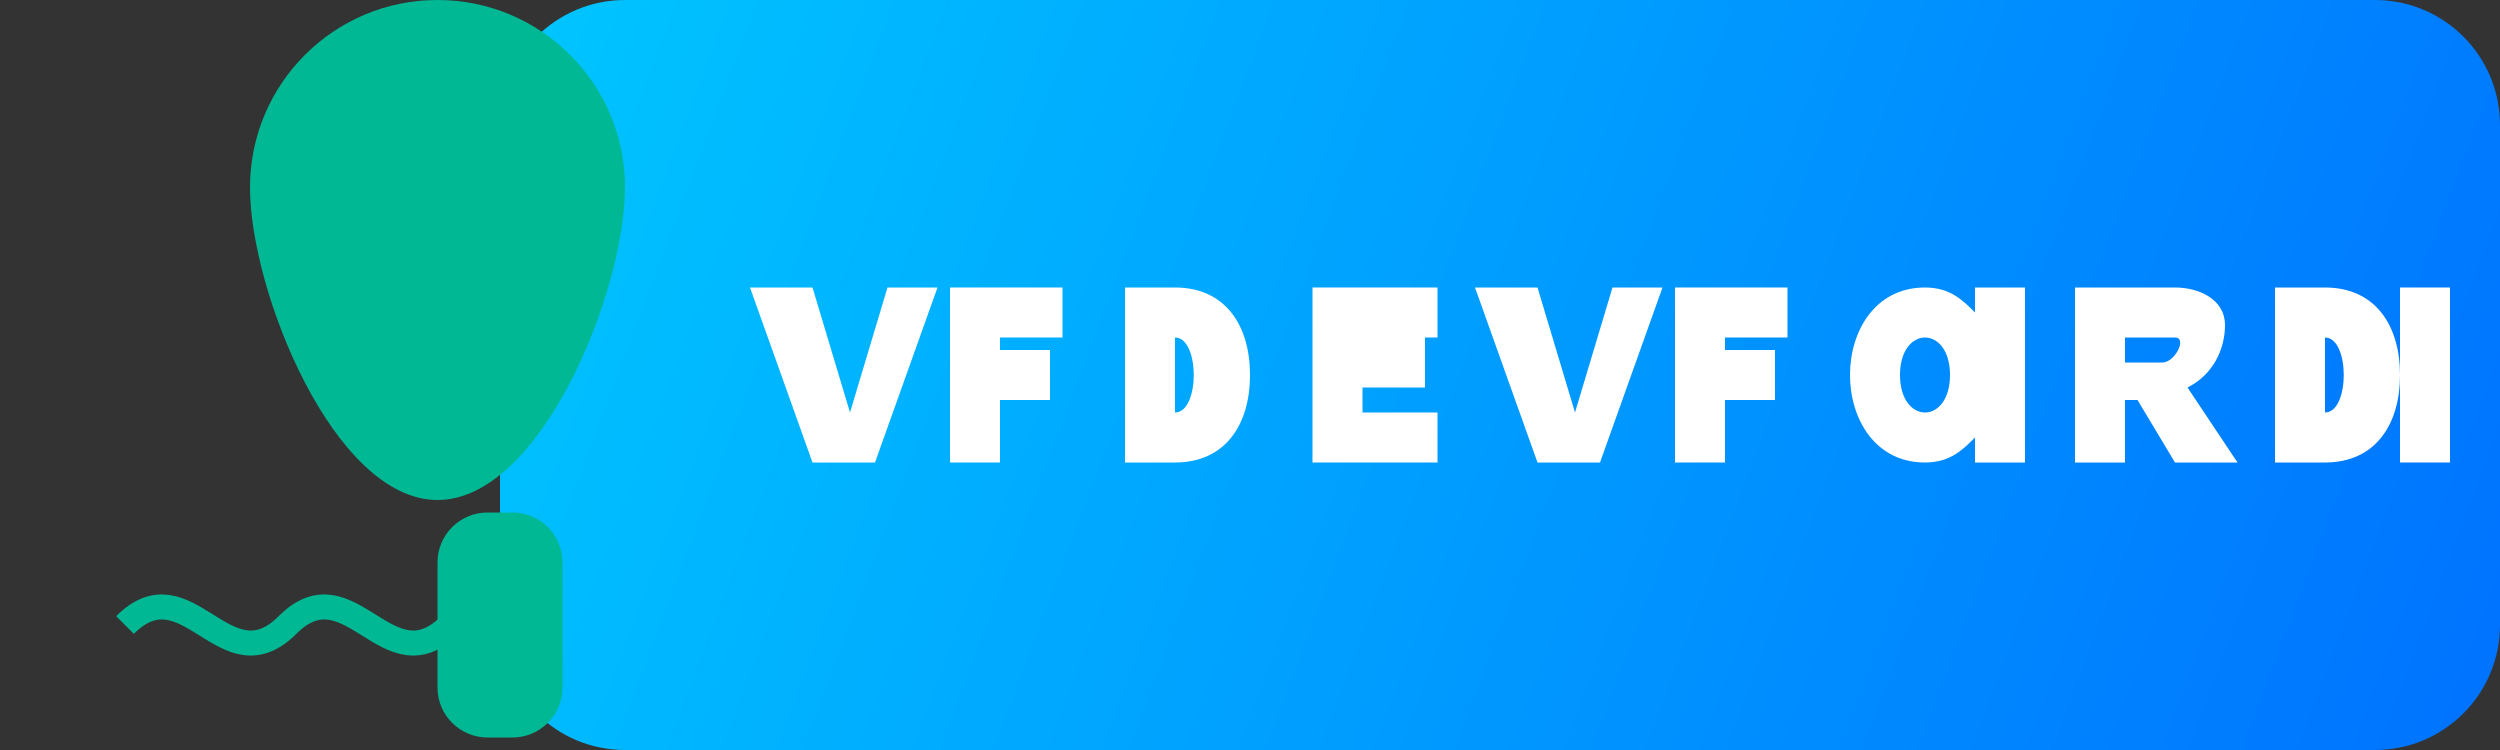
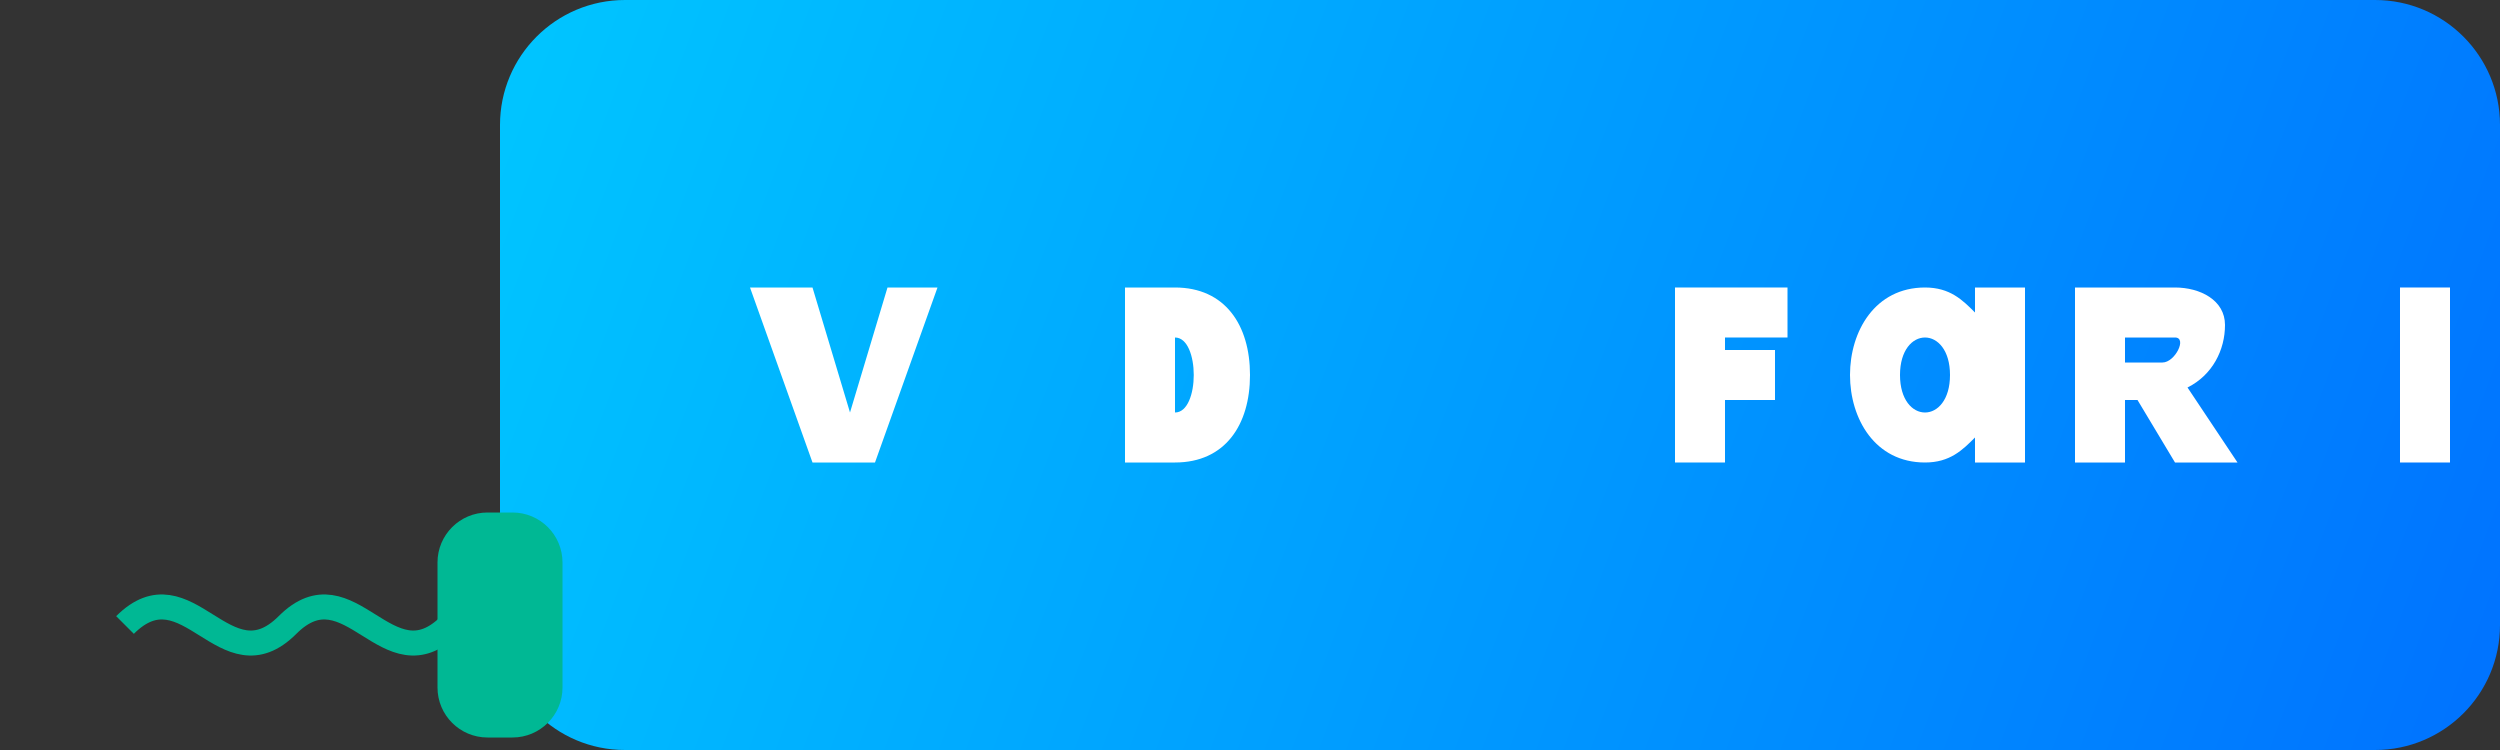
<svg xmlns="http://www.w3.org/2000/svg" width="200" height="60" viewBox="0 0 200 60" fill="none">
  <rect x="0" y="0" width="200" height="60" fill="#333333" stroke="none" />
  <path d="M40 10C40 4.477 44.477 0 50 0H190C195.523 0 200 4.477 200 10V50C200 55.523 195.523 60 190 60H50C44.477 60 40 55.523 40 50V10Z" fill="url(#paint0_linear)" />
-   <path d="M20 15C20 6.716 26.716 0 35 0C43.284 0 50 6.716 50 15C50 23.284 43.284 40 35 40C26.716 40 20 23.284 20 15Z" fill="#00b894" />
  <path d="M35 45C35 42.791 36.791 41 39 41H41C43.209 41 45 42.791 45 45V55C45 57.209 43.209 59 41 59H39C36.791 59 35 57.209 35 55V45Z" fill="#00b894" />
  <path d="M10 50C15 45 18 55 23 50C28 45 31 55 36 50" stroke="#00b894" stroke-width="2" />
  <path d="M60 23L65 37H70L75 23H71L68 33L65 23H60Z" fill="white" />
-   <path d="M80 23H76V37H80V32H84V28H80V27H85V23H80Z" fill="white" />
  <path d="M90 23V37H94C98 37 100 34 100 30C100 26 98 23 94 23H90ZM94 33H94V27H94C96 27 96 33 94 33Z" fill="white" />
-   <path d="M105 23V37H115V33H109V31H114V27H109V27H115V23H105Z" fill="white" />
-   <path d="M118 23L123 37H128L133 23H129L126 33L123 23H118Z" fill="white" />
  <path d="M138 23H134V37H138V32H142V28H138V27H143V23H138Z" fill="white" />
  <path d="M148 30C148 33.5 150 37 154 37C156 37 157 36 158 35V37H162V23H158V25C157 24 156 23 154 23C150 23 148 26.5 148 30ZM152 30C152 28 153 27 154 27C155 27 156 28 156 30C156 32 155 33 154 33C153 33 152 32 152 30Z" fill="white" />
  <path d="M166 23V37H170V32H171L174 37H179L175 31C177 30 178 28 178 26C178 24 176 23 174 23H166ZM170 27H174C175 27 174 29 173 29H170V27Z" fill="white" />
-   <path d="M182 23V37H186C190 37 192 34 192 30C192 26 190 23 186 23H182ZM186 33H186V27H186C188 27 188 33 186 33Z" fill="white" />
  <path d="M196 23H192V37H196V23Z" fill="white" />
  <defs>
    <linearGradient id="paint0_linear" x1="40" y1="0" x2="200" y2="60" gradientUnits="userSpaceOnUse">
      <stop offset="0" stop-color="#00c6ff" />
      <stop offset="1" stop-color="#0072ff" />
    </linearGradient>
  </defs>
</svg>